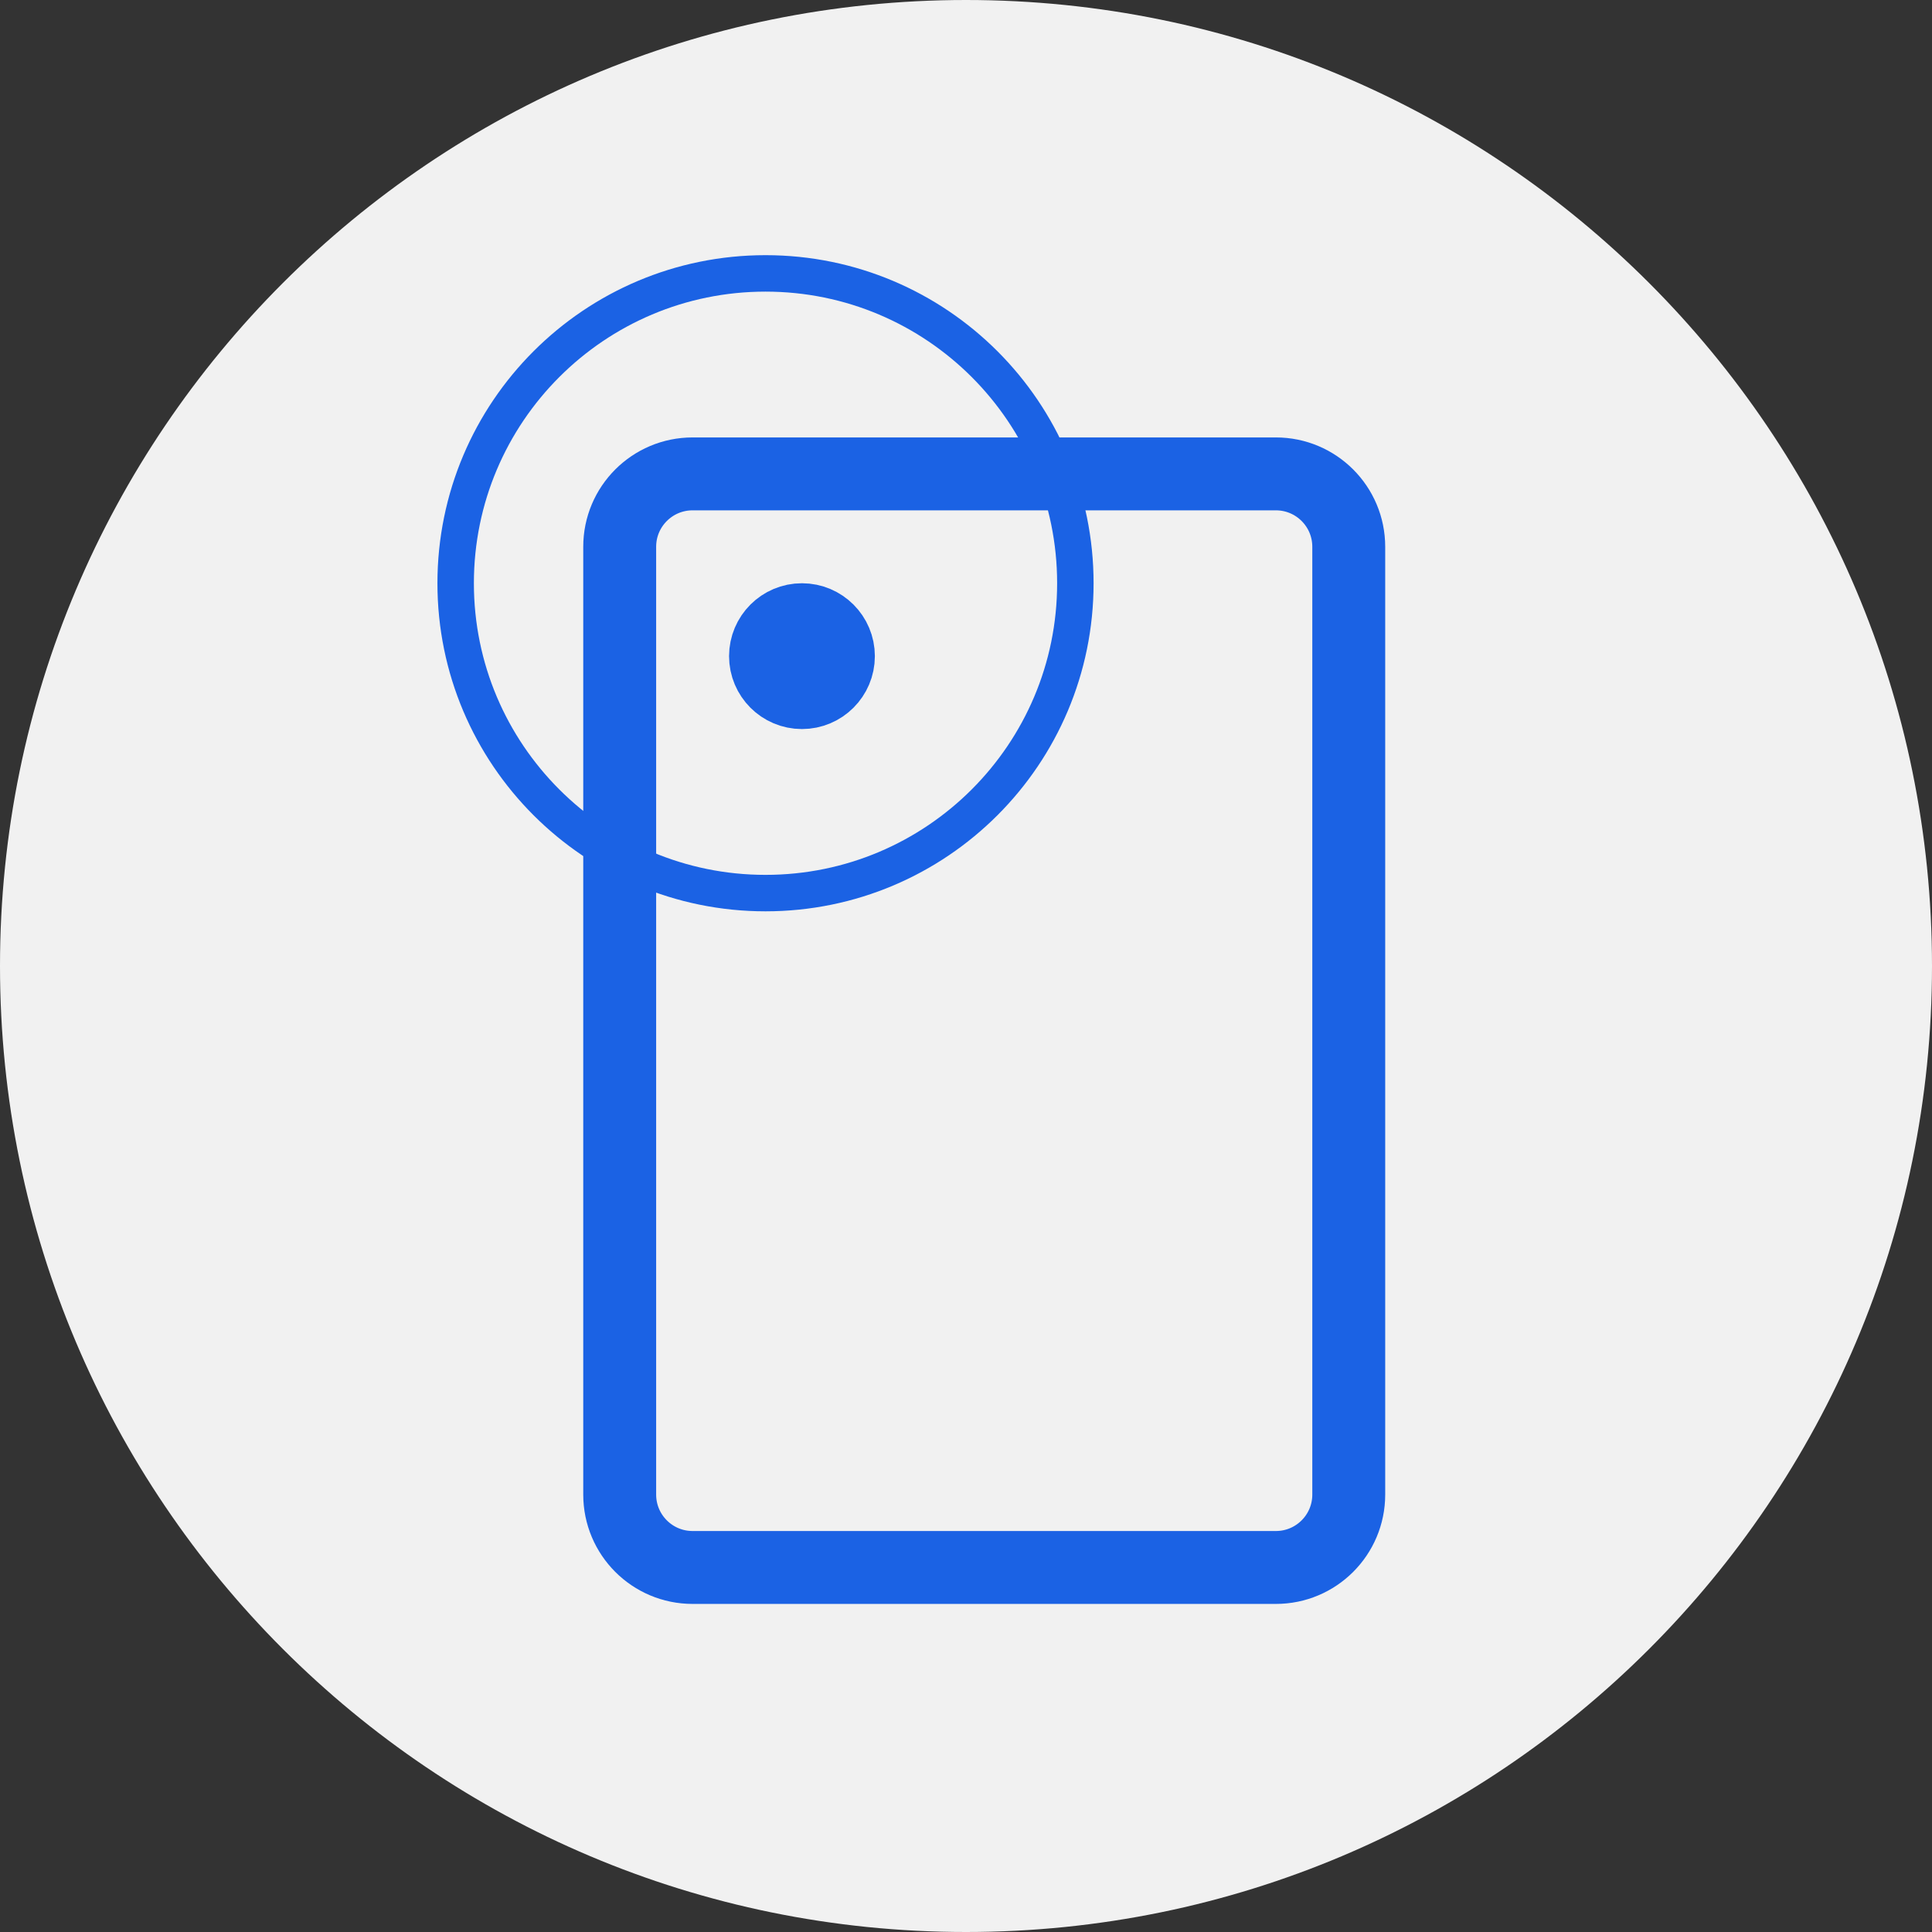
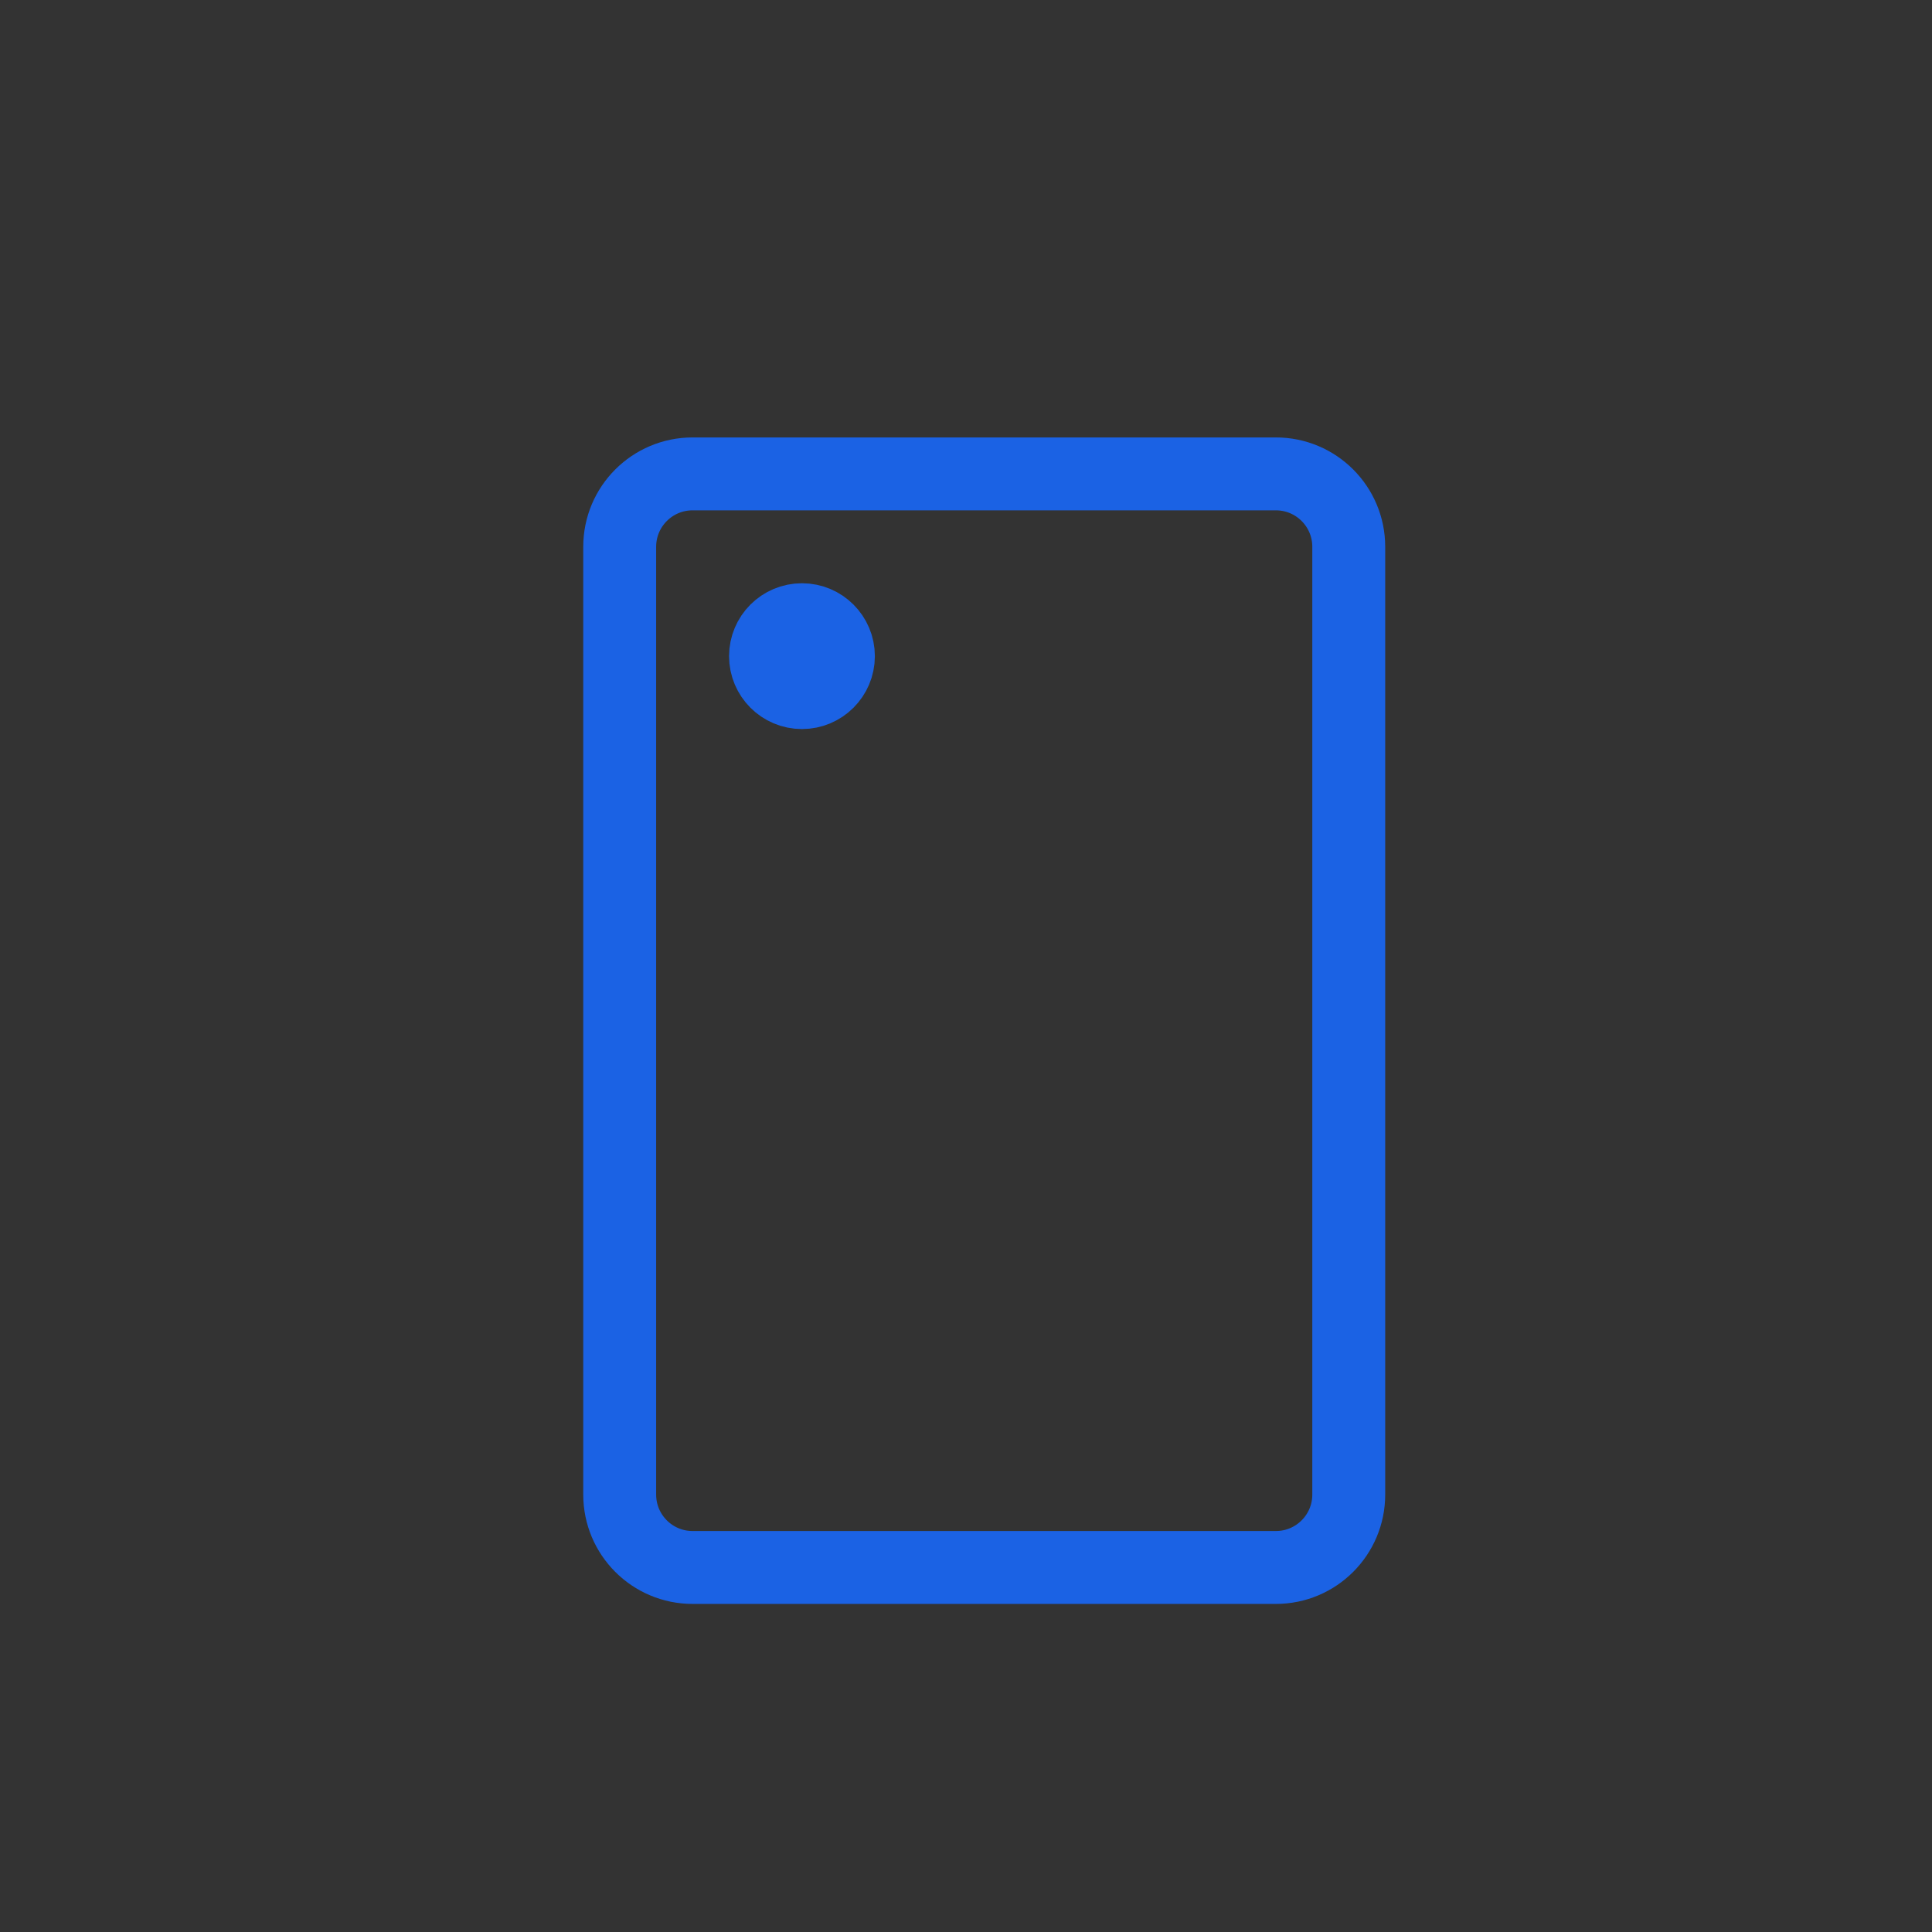
<svg xmlns="http://www.w3.org/2000/svg" width="53" height="53" viewBox="0 0 53 53" fill="none">
  <rect x="0" y="0" width="53" height="53" fill="#333333" stroke="none" />
  <g clip-path="url(#clip0_323_2287)">
-     <path d="M26.5 53C41.136 53 53 41.136 53 26.5C53 11.864 41.136 0 26.5 0C11.864 0 0 11.864 0 26.5C0 41.136 11.864 53 26.5 53Z" fill="#F1F1F1" />
    <path d="M35 13H19C17.895 13 17 13.895 17 15V41C17 42.105 17.895 43 19 43H35C36.105 43 37 42.105 37 41V15C37 13.895 36.105 13 35 13Z" stroke="#1B62E4" stroke-width="2" />
    <path d="M22 19C22.552 19 23 18.552 23 18C23 17.448 22.552 17 22 17C21.448 17 21 17.448 21 18C21 18.552 21.448 19 22 19Z" stroke="#1B62E4" stroke-width="2" />
-     <path d="M21 24.5C25.694 24.5 29.5 20.694 29.5 16C29.5 11.306 25.694 7.5 21 7.5C16.306 7.5 12.5 11.306 12.5 16C12.5 20.694 16.306 24.5 21 24.5Z" stroke="#1B62E4" />
  </g>
  <defs>
    <clipPath id="clip0_323_2287">
      <rect width="53" height="53" fill="white" />
    </clipPath>
  </defs>
</svg>